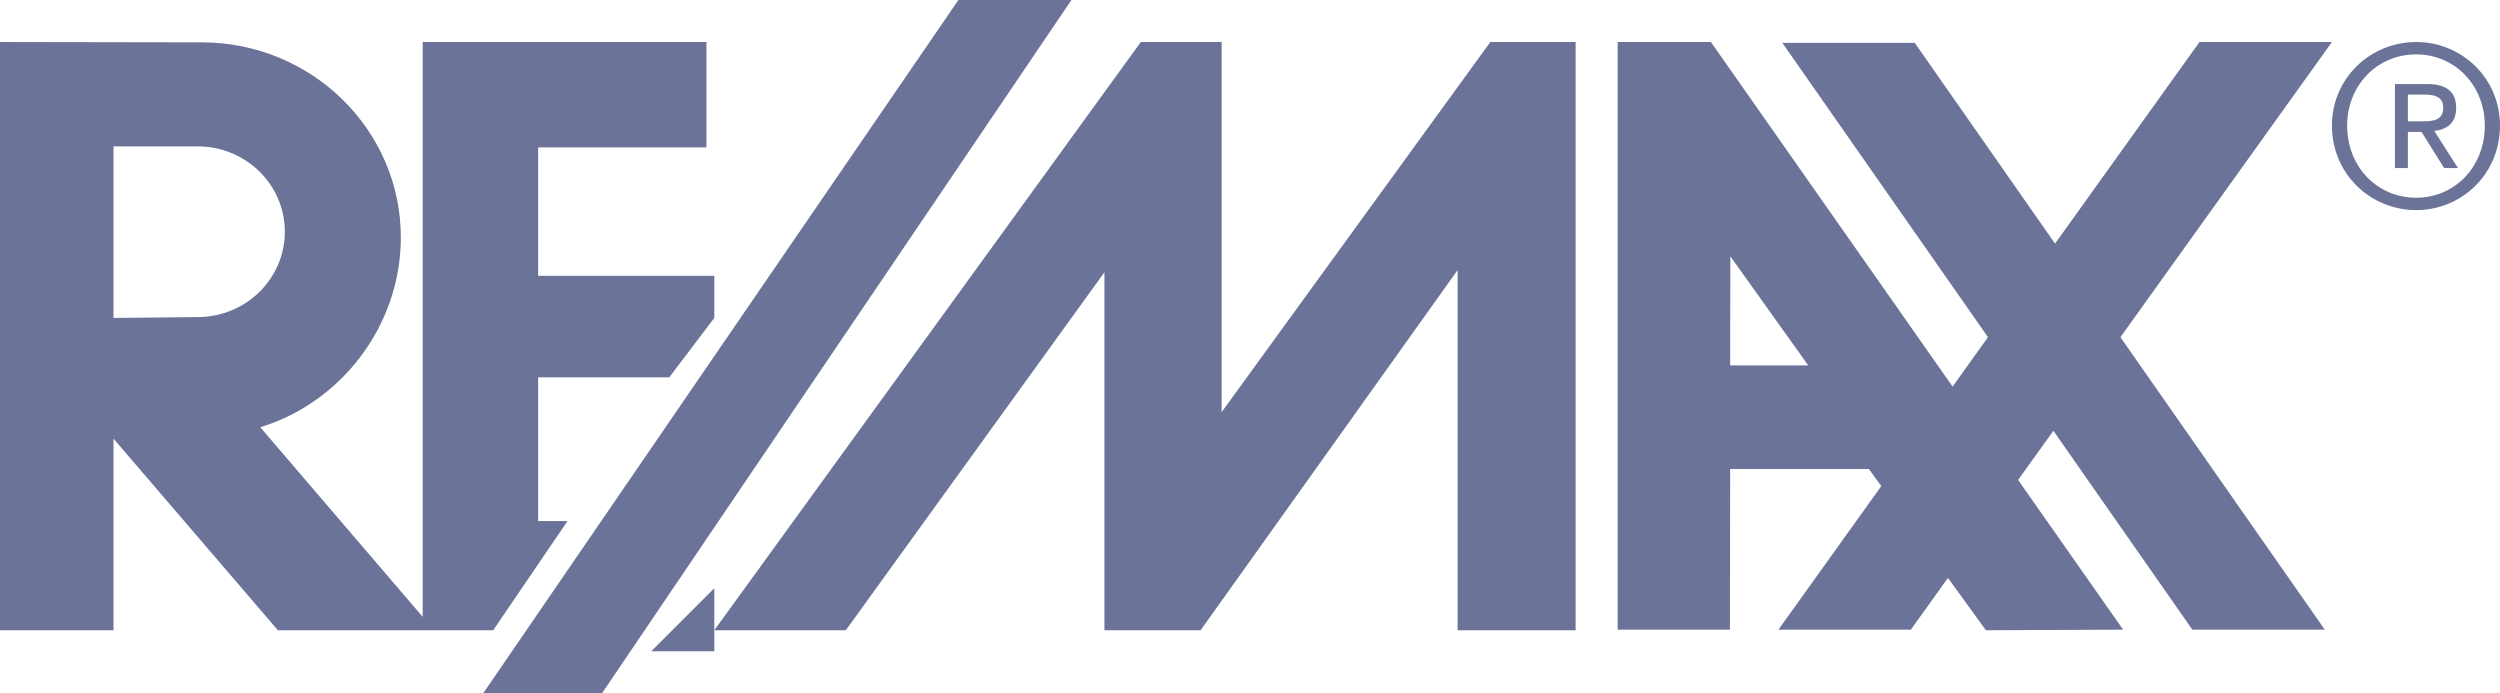
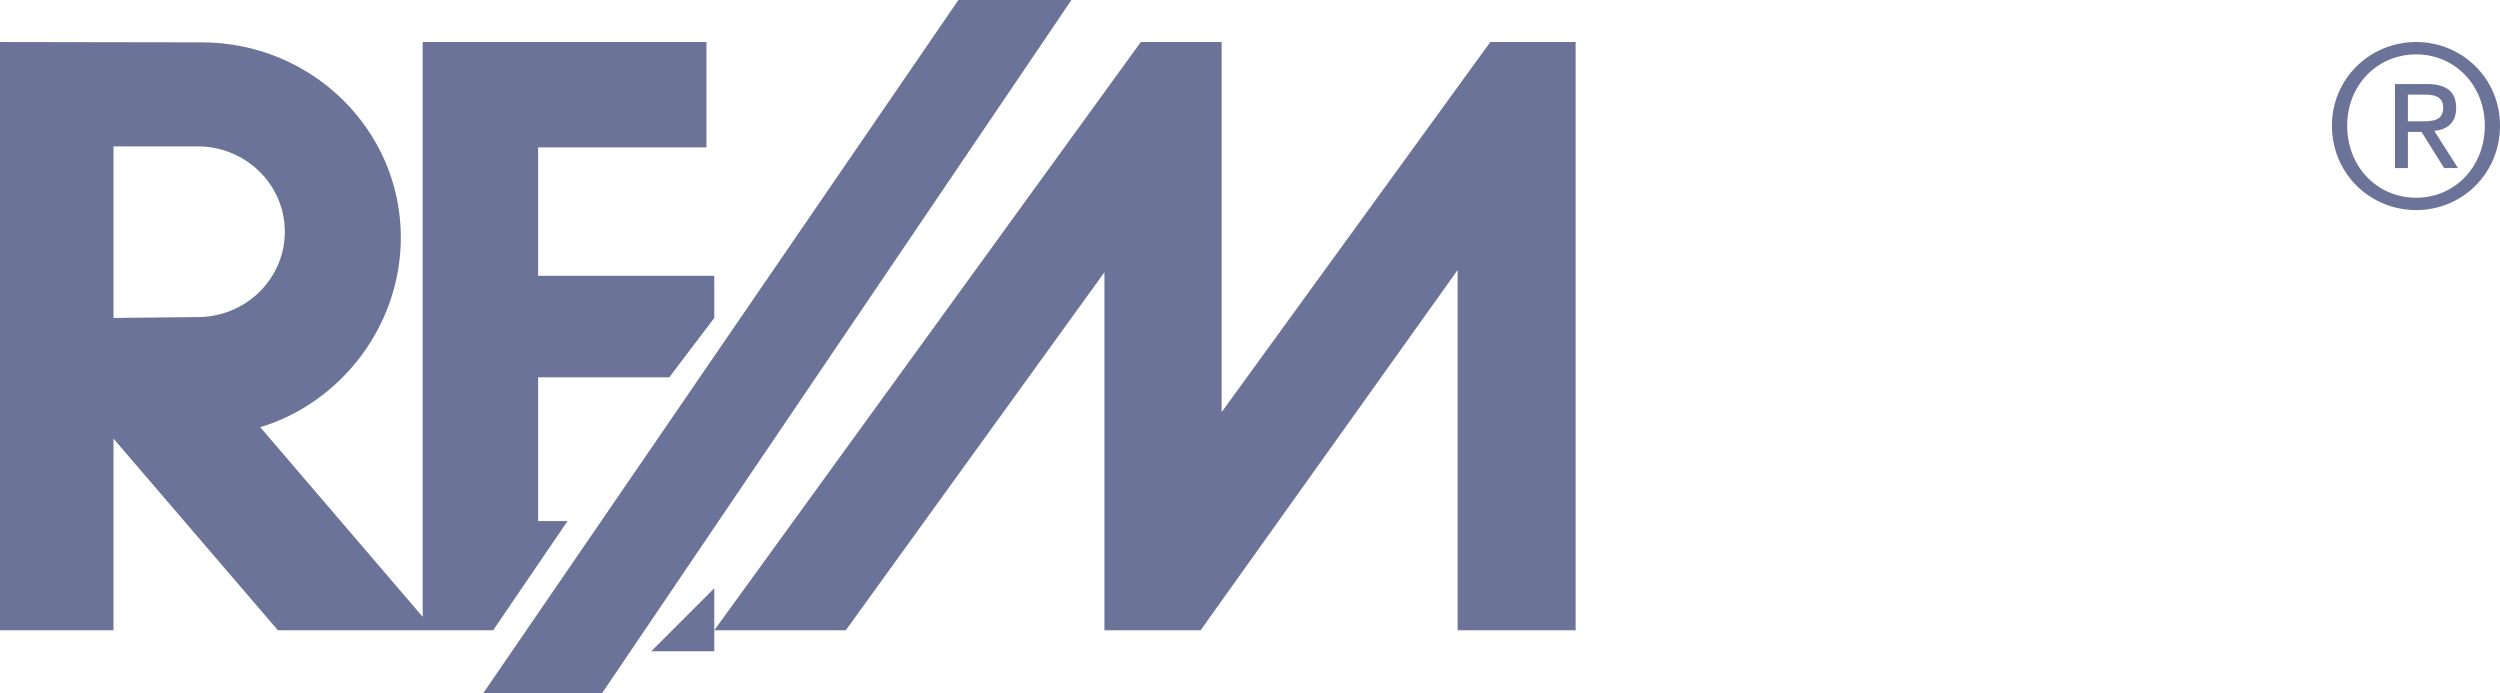
<svg xmlns="http://www.w3.org/2000/svg" width="119px" height="33px" viewBox="0 0 119 33" version="1.1">
  <title>Remax</title>
  <g id="Page-1" stroke="none" stroke-width="1" fill="none" fill-rule="evenodd">
    <g id="Home-Page_Region-Headers-+-Logos" transform="translate(-127, -1540)">
      <g id="Logos" transform="translate(127, 1537)">
        <g id="Remax" transform="translate(0, 3)">
          <path d="M115.009,2 C113.304,2 112,3.516 112,5.479 C112,7.487 113.304,9 115.009,9 C116.694,9 118,7.487 118,5.479 C118,3.516 116.694,2 115.009,2 Z M116.11,7.893 L114.948,5.83 L114.25,5.83 L114.25,7.893 L113.587,7.893 L113.587,3.098 L115.232,3.098 C116.247,3.098 116.726,3.547 116.726,4.468 C116.726,5.337 116.237,5.698 115.605,5.775 L116.821,7.893 L116.11,7.893 Z" id="Shape" />
          <path d="M117,4.966 C117,4.129 116.46,4 115.967,4 L115,4 L115,6 L115.765,6 C116.407,6 117,5.956 117,4.966 Z" id="Path" />
          <polygon id="Path" points="82 18 85 18 82.007 13" />
          <polygon id="Path" fill="#6B7399" fill-rule="nonzero" points="45.62 0 23 33 28.655 33 51 0" />
          <polygon id="Path" fill="#6B7399" fill-rule="nonzero" points="58.15 19.617 58.15 2 54.303 2 34 30 40.26 30 52.571 12.959 52.571 30 57.148 30 69.383 12.854 69.383 30 75 30 75 2 70.939 2" />
-           <path d="M111,2 L104.696,2 L97.82,11.596 L91.142,2.04 L84.838,2.04 L94.628,16.05 L92.943,18.401 L81.439,2 L77,2 L77,29.972 L82.345,29.972 L82.355,22.324 L88.958,22.324 L89.549,23.138 L84.653,29.972 L90.957,29.972 L92.721,27.509 L94.529,30 L101.061,29.972 L96.062,22.846 L97.741,20.505 L104.356,29.972 L110.66,29.972 L100.932,16.05 L111,2 Z M82.355,17.393 L82.364,12.199 L86.072,17.393 L82.355,17.393 Z" id="Shape" fill="#6B7399" fill-rule="nonzero" />
          <path d="M116.913,5.143 C116.913,4.375 116.469,4 115.527,4 L114,4 L114,8 L114.616,8 L114.616,6.279 L115.264,6.279 L116.341,8 L117,8 L115.872,6.233 C116.459,6.169 116.913,5.868 116.913,5.143 Z M115.259,5.776 L114.616,5.776 L114.616,4.504 L115.428,4.504 C115.843,4.504 116.297,4.586 116.297,5.118 C116.297,5.747 115.799,5.776 115.259,5.776 Z" id="Shape" fill="#6B7399" fill-rule="nonzero" />
          <path d="M115.011,2 C112.829,2 111,3.721 111,5.979 C111,8.279 112.829,10 115.011,10 C117.184,10 119,8.278 119,5.979 C119,3.721 117.184,2 115.011,2 Z M115.011,9.412 C113.149,9.412 111.725,7.937 111.725,5.979 C111.725,4.065 113.149,2.588 115.011,2.588 C116.851,2.588 118.277,4.065 118.277,5.979 C118.277,7.937 116.851,9.412 115.011,9.412 Z" id="Shape" fill="#6B7399" fill-rule="nonzero" />
          <path d="M27.014,24.803 L25.615,24.803 L25.615,17.961 L31.857,17.961 L34,15.134 L34,13.128 L25.615,13.128 L25.615,7.016 L33.627,7.016 L33.627,2 L20.12,2 L20.12,29.361 L12.388,20.335 C16.259,19.163 19.08,15.475 19.08,11.304 C19.08,6.174 14.832,2.016 9.595,2.016 L0,2 L0,10.118 L0,30 L5.402,30 L5.402,20.879 L13.227,30 L23.475,30 L27.014,24.803 Z M9.407,15.093 L5.402,15.134 L5.402,6.967 L9.407,6.967 C11.699,6.967 13.558,8.786 13.558,11.029 C13.558,13.273 11.699,15.093 9.407,15.093 Z" id="Shape" fill="#6B7399" fill-rule="nonzero" />
          <polygon id="Path" fill="#6B7399" fill-rule="nonzero" points="34 31 34 28 31 31" />
        </g>
      </g>
    </g>
  </g>
</svg>